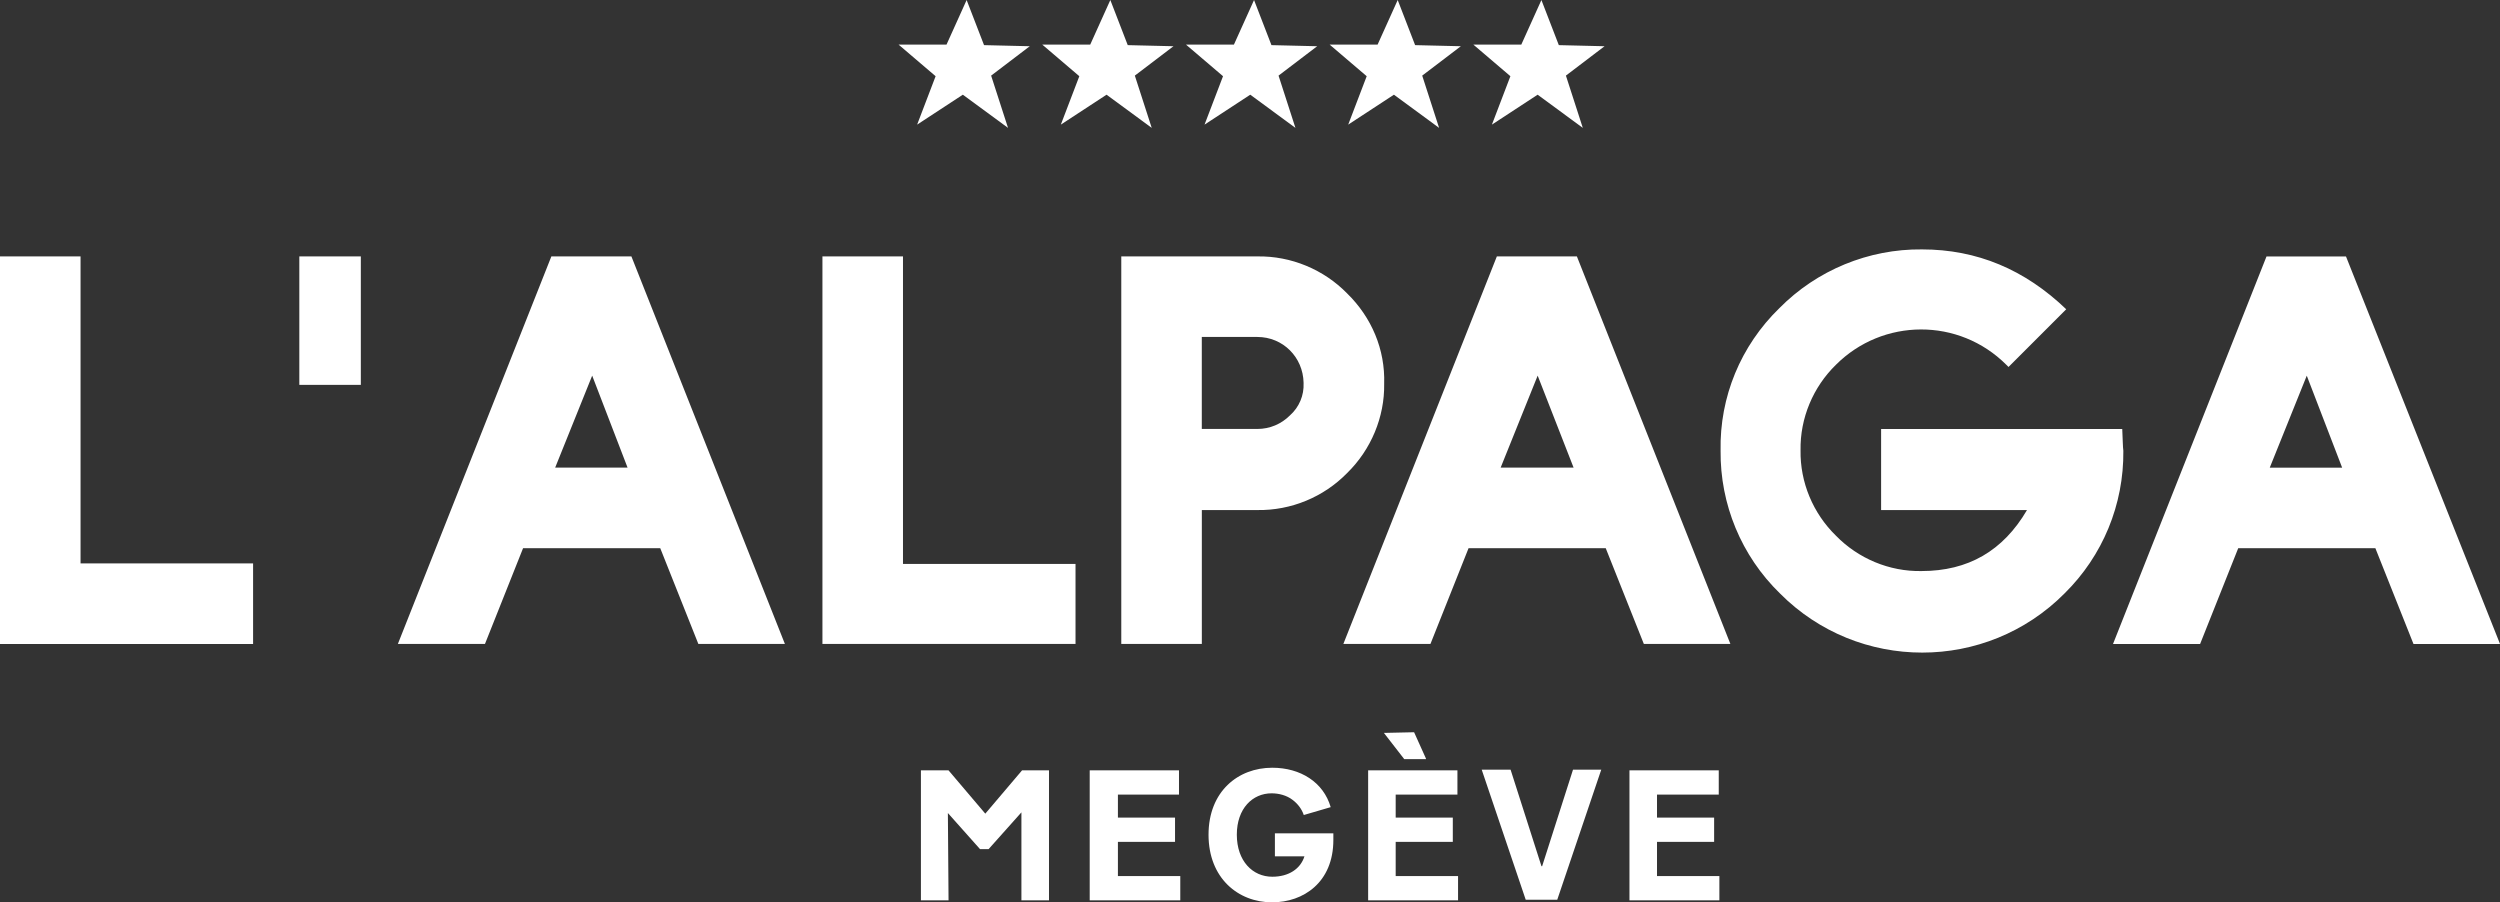
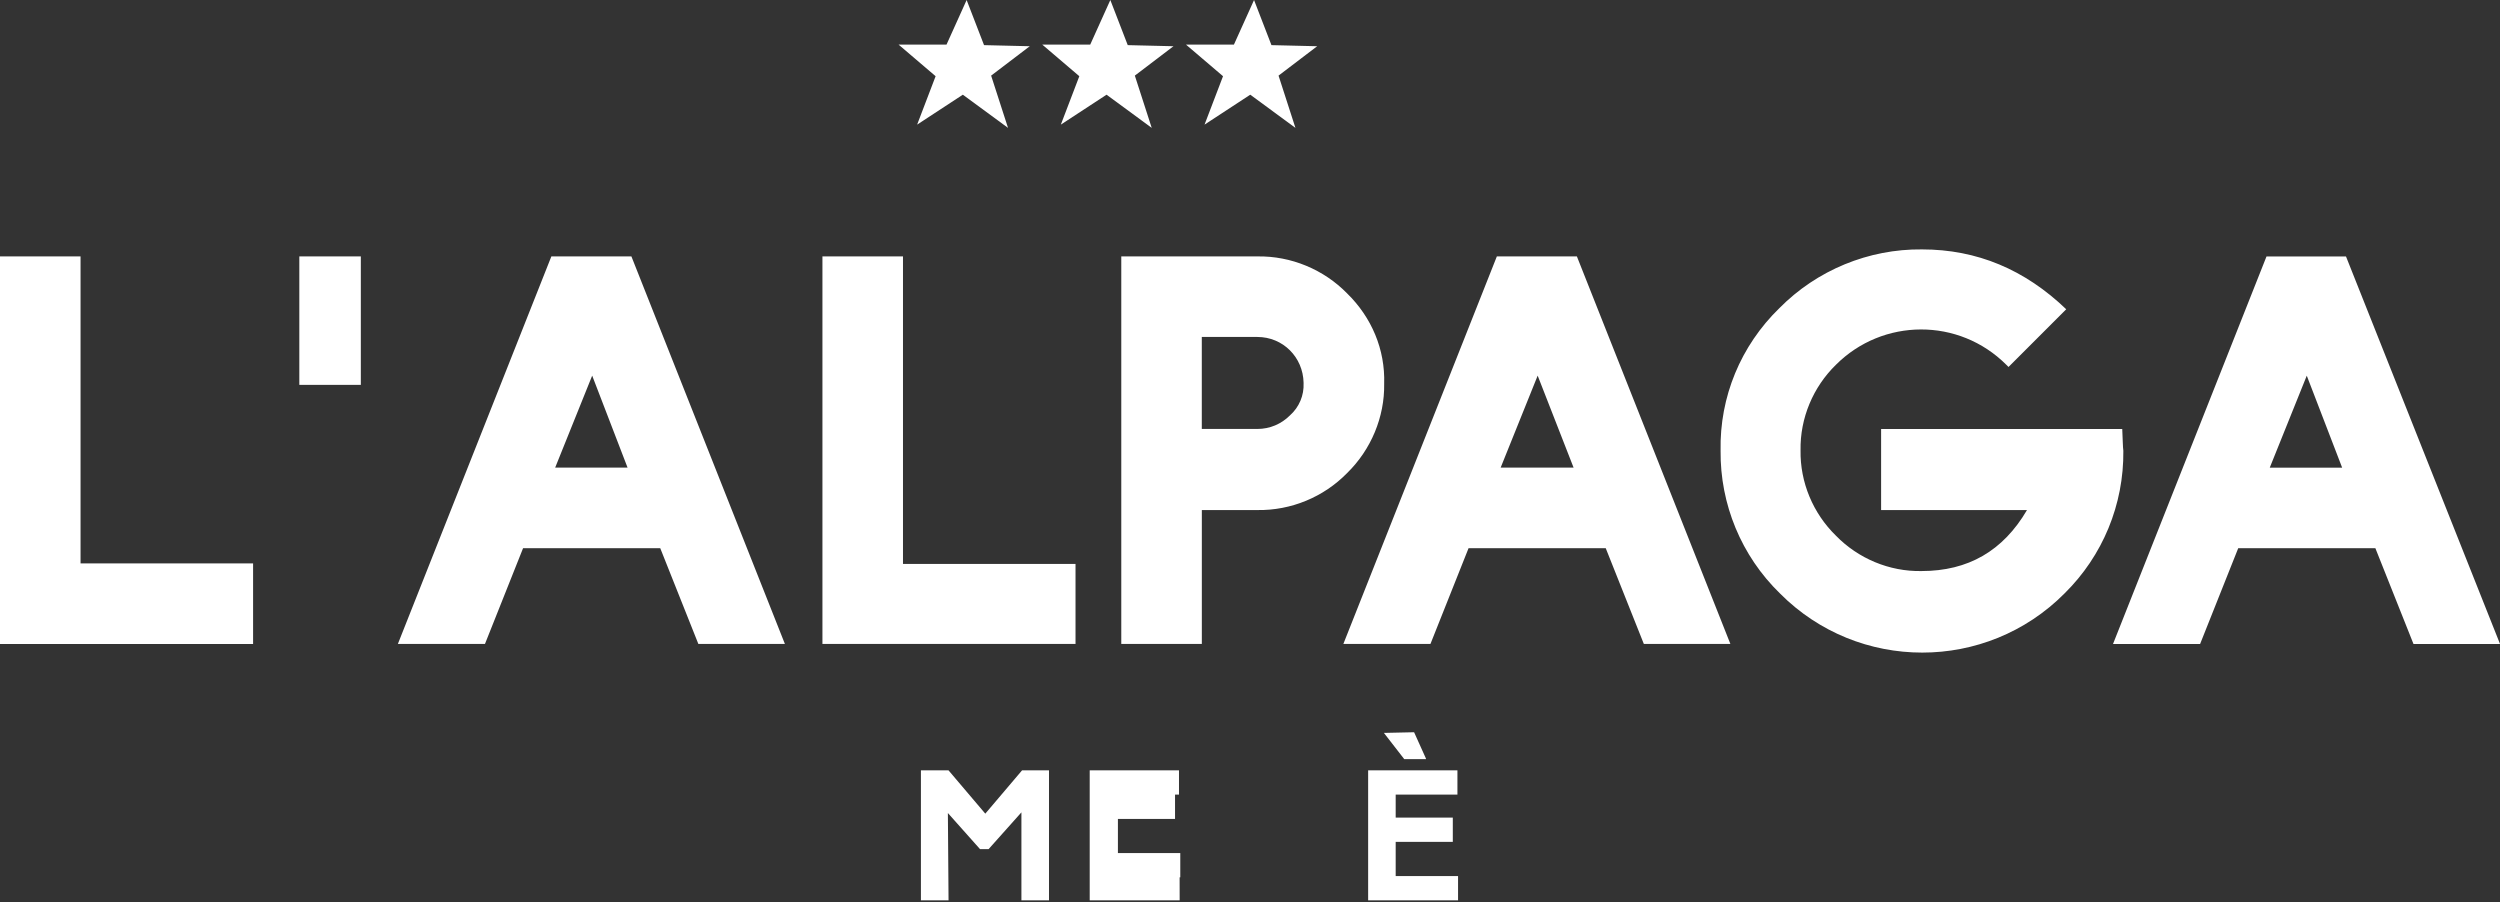
<svg xmlns="http://www.w3.org/2000/svg" id="Calque_2" viewBox="0 0 638.11 230.32">
  <rect x="0" y="0" width="638.11" height="230.32" fill="#333333" stroke="none" />
  <defs>
    <style>.cls-1{fill-rule:evenodd;}.cls-1,.cls-2{fill:#fff;stroke-width:0px;}</style>
  </defs>
  <g id="Calque_1-2">
    <g id="Calque_1-2">
      <path class="cls-2" d="m579.34,119.37l9.45-23.48,9.03,23.48h-18.48Zm19.45-53.91h-20.28l-39.18,98.92h22.23l9.73-24.45h35.01l9.73,24.45h22.09l-39.32-98.92Zm-57.1,44.04h-61.55v20.7h37.23c-6.11,10.42-15,15.56-26.95,15.56-8.2.14-16.12-3.2-21.81-9.03-5.84-5.7-9.17-13.62-9.03-21.81-.14-8.2,3.2-16.12,9.03-21.81,11.95-11.95,31.4-12.09,43.49,0,.14.14.42.42.56.56l14.73-14.73c-10.56-10.14-22.78-15.28-36.82-15.28-13.62-.14-26.81,5.28-36.4,15-9.86,9.59-15.28,22.65-15,36.4-.14,13.62,5.28,26.81,15.14,36.4,20.01,20.15,52.65,20.15,72.66,0h0c9.73-9.59,15.14-22.65,15-36.4-.14-.97-.14-2.78-.28-5.56m-158.66,9.86l9.45-23.48,9.17,23.48h-18.62Zm19.45-53.91h-20.42l-39.18,98.92h22.23l9.73-24.45h35.01l9.73,24.45h22.09l-39.18-98.92Zm-73.22,40.57c-2.22,2.22-5.14,3.47-8.34,3.47h-14.17v-23.48h14.17c6.53,0,11.67,5.14,11.81,11.67v.14c.14,3.06-1.11,6.11-3.47,8.2m14.59-31.12c-5.97-6.11-14.31-9.59-22.92-9.45h-34.73v98.92h20.56v-34.18h14.17c8.61.14,16.95-3.33,22.92-9.45,6.11-5.97,9.59-14.31,9.45-22.78.28-8.75-3.2-16.95-9.45-23.06m-69.33,69.05h-44.04v-78.5h-20.56v98.92h64.6v-20.42Zm-132.82-24.59l9.45-23.48,9.03,23.48h-18.48Zm19.45-53.91h-20.42l-39.18,98.92h22.23l9.73-24.45h35.01l9.73,24.45h22.09l-39.18-98.92Zm-69.05,0h-15.7v32.79h15.7s0-32.79,0-32.79Zm-27.51,78.36H20.56v-78.36H0v98.92h64.6v-20.56Z" />
    </g>
    <path class="cls-2" d="m242.1,229.81h-7.04v-33.19h7.04l9.39,11.06,9.39-11.06h6.87v33.19h-7.04v-22.46l-8.38,9.39h-2.18l-8.21-9.22.17,22.29Z" />
-     <path class="cls-2" d="m301.1,229.81h-22.96v-33.19h22.79v6.2h-15.59v5.87h14.58v6.2h-14.58v8.72h15.92v6.2h-.17Z" />
-     <path class="cls-2" d="m324.73,230.32c-8.72,0-16.26-6.2-16.26-17.26s7.54-17.1,16.26-17.1c7.21,0,13.07,3.69,14.92,10.06l-6.87,2.01c-.5-1.51-1.51-2.85-2.85-3.86-1.51-1.17-3.52-1.68-5.36-1.68-4.86,0-8.88,3.86-8.88,10.56s4.02,10.73,9.05,10.73c4.19,0,7.21-2.01,8.21-5.2h-7.54v-5.87h14.92v1.68c0,10.89-7.71,15.92-15.59,15.92Z" />
+     <path class="cls-2" d="m301.1,229.81h-22.96v-33.19h22.79v6.2h-15.59h14.58v6.2h-14.58v8.72h15.92v6.2h-.17Z" />
    <path class="cls-2" d="m372.17,229.81h-22.96v-33.19h22.79v6.2h-15.76v5.87h14.58v6.2h-14.58v8.72h15.92v6.2h0Zm-18.94-42.74h0l7.71-.17,3.02,6.7v.17h-5.53l-5.2-6.7Z" />
-     <path class="cls-2" d="m378.2,196.46h7.37l7.88,24.64h.17l7.88-24.64h7.21l-11.23,33.19h-8.05l-11.23-33.19Z" />
-     <path class="cls-2" d="m438.87,229.81h-22.96v-33.19h22.79v6.2h-15.76v5.87h14.58v6.2h-14.58v8.72h15.92v6.2Z" />
    <path class="cls-1" d="m246.73,0l-5.14,11.39h-12.23l9.45,8.06-4.72,12.36,11.67-7.64,11.53,8.47-4.31-13.34,9.86-7.5-11.67-.28-4.45-11.53Z" />
    <path class="cls-1" d="m283.41,0l-5.14,11.39h-12.23l9.45,8.06-4.72,12.36,11.67-7.64,11.53,8.47-4.31-13.34,9.86-7.5-11.67-.28-4.45-11.53Z" />
    <path class="cls-1" d="m320.09,0l-5.14,11.39h-12.23l9.45,8.06-4.72,12.36,11.67-7.64,11.53,8.47-4.31-13.34,9.86-7.5-11.67-.28-4.45-11.53Z" />
-     <path class="cls-1" d="m356.76,0l-5.14,11.39h-12.23l9.45,8.06-4.72,12.36,11.67-7.64,11.53,8.47-4.31-13.34,9.86-7.5-11.67-.28-4.45-11.53Z" />
-     <path class="cls-1" d="m393.44,0l-5.14,11.39h-12.23l9.45,8.06-4.72,12.36,11.67-7.64,11.53,8.47-4.31-13.34,9.86-7.5-11.67-.28-4.45-11.53Z" />
  </g>
</svg>